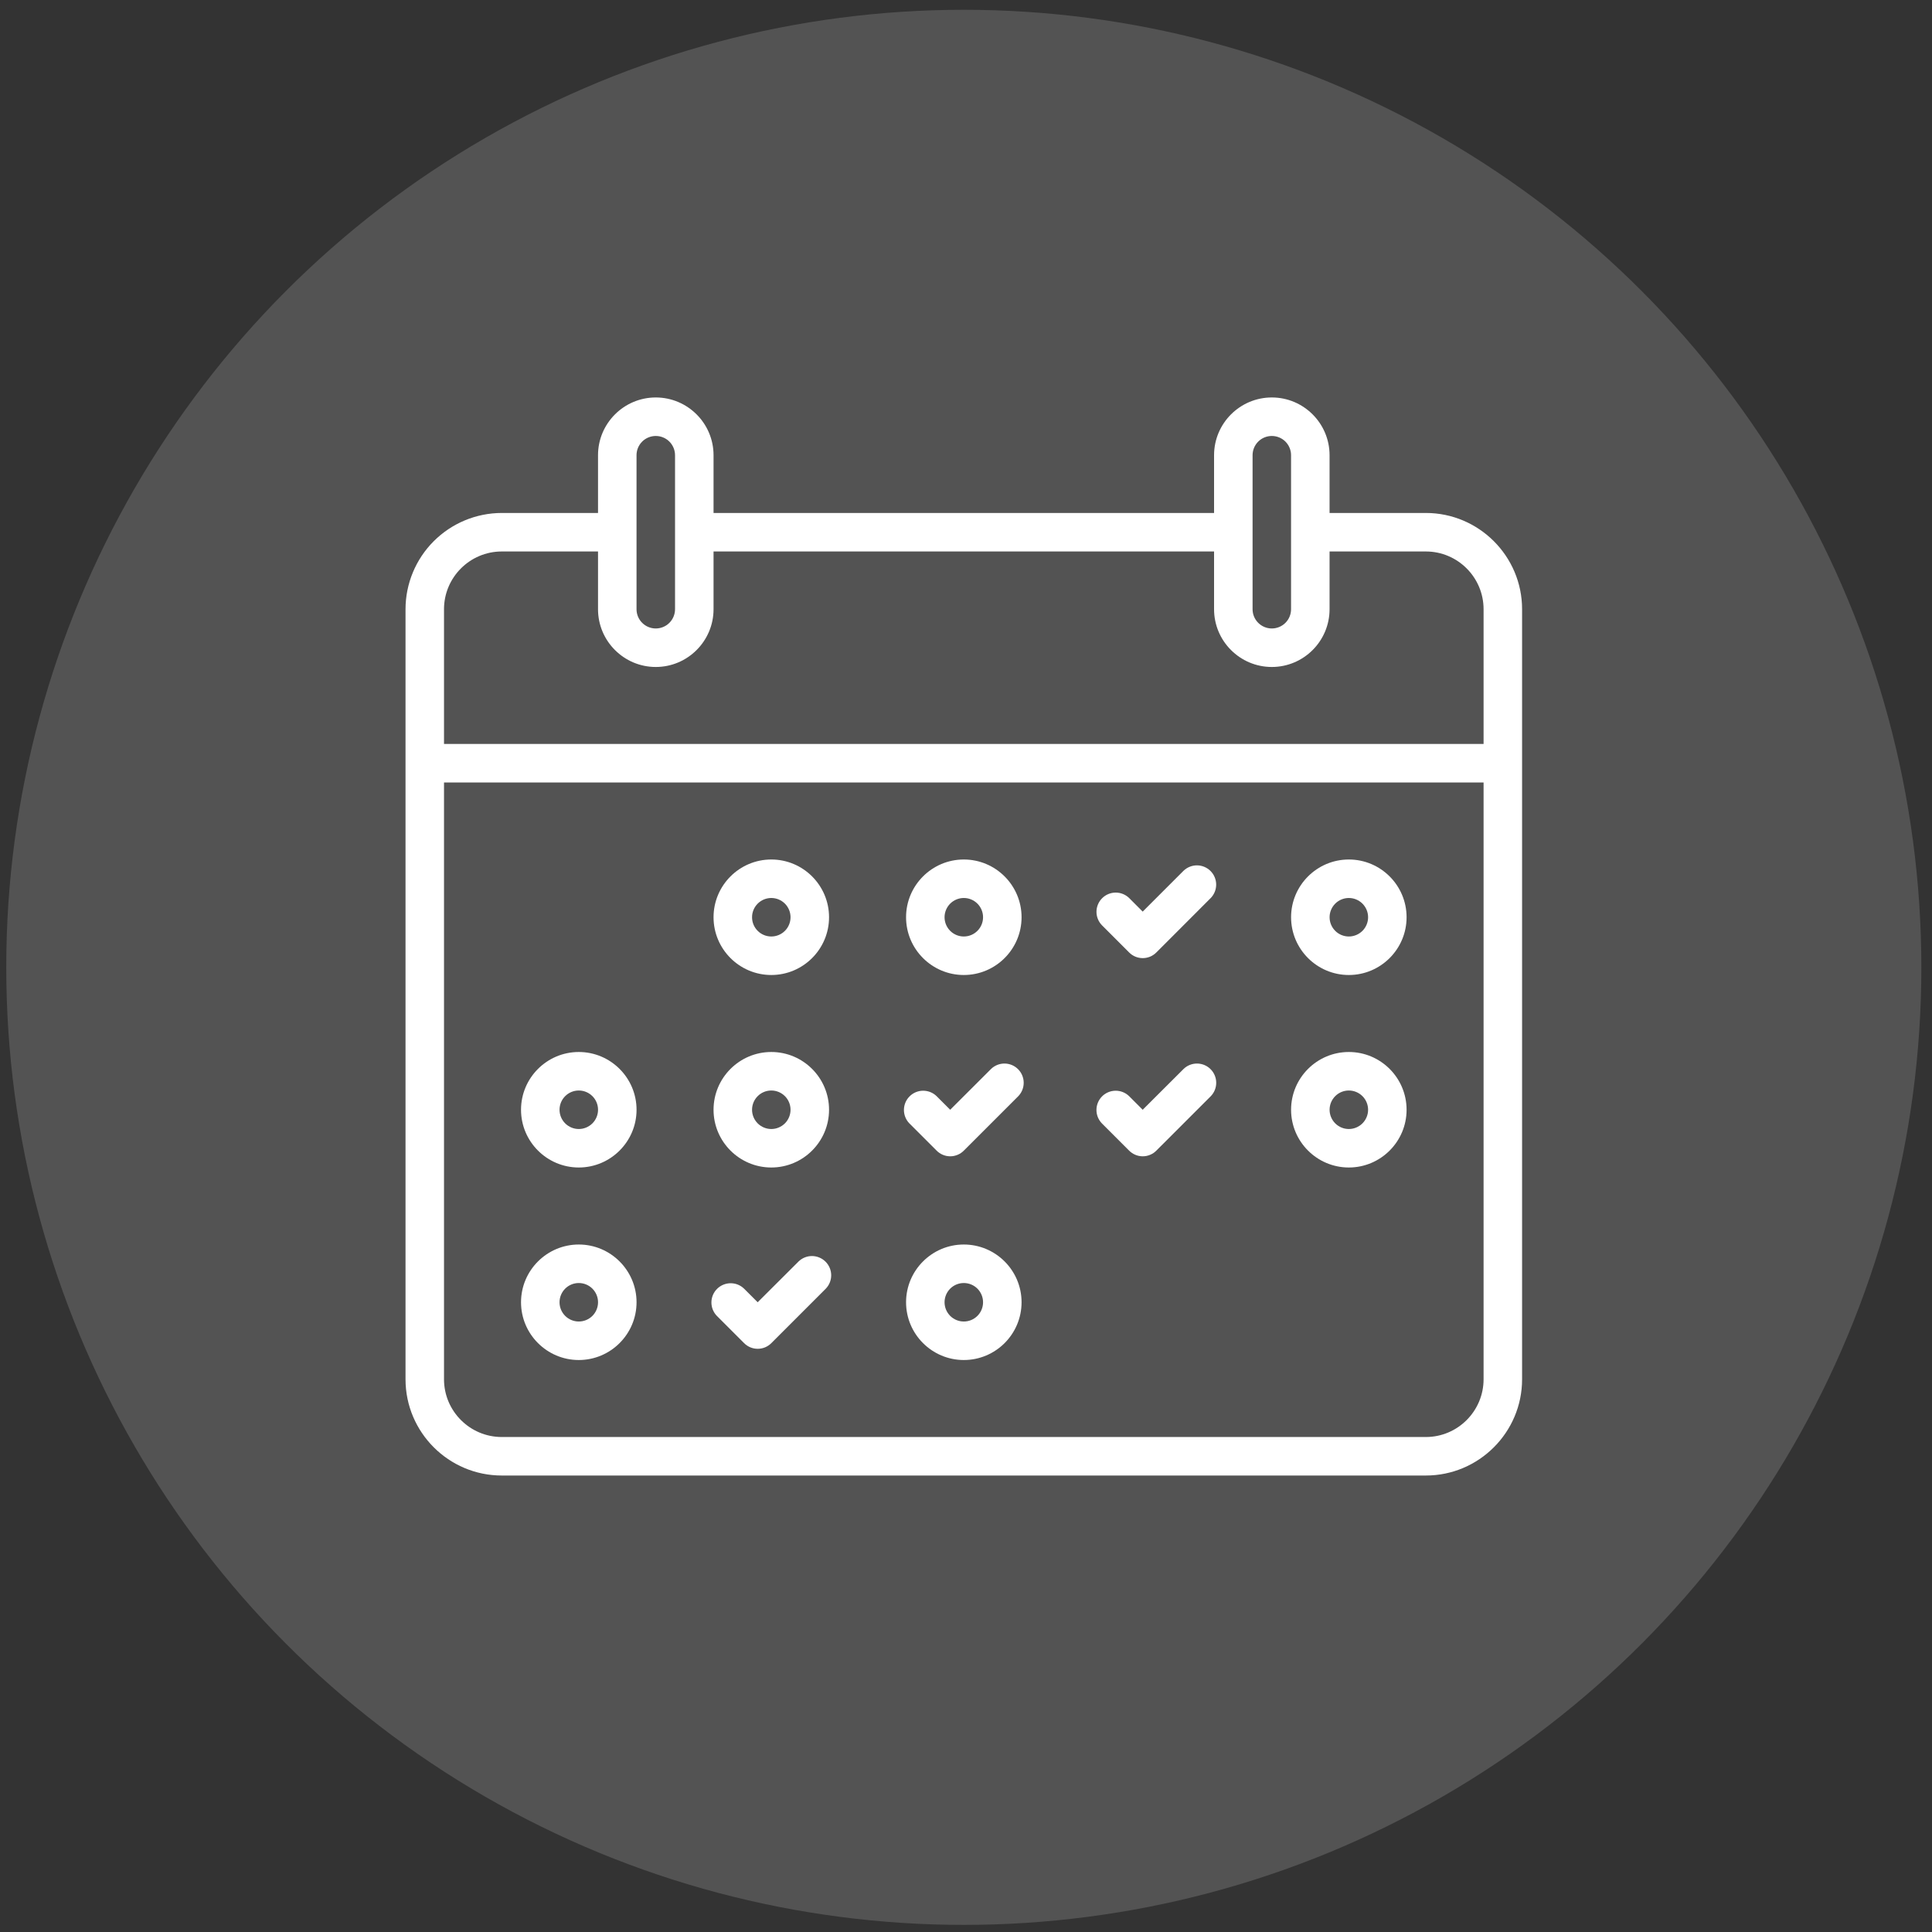
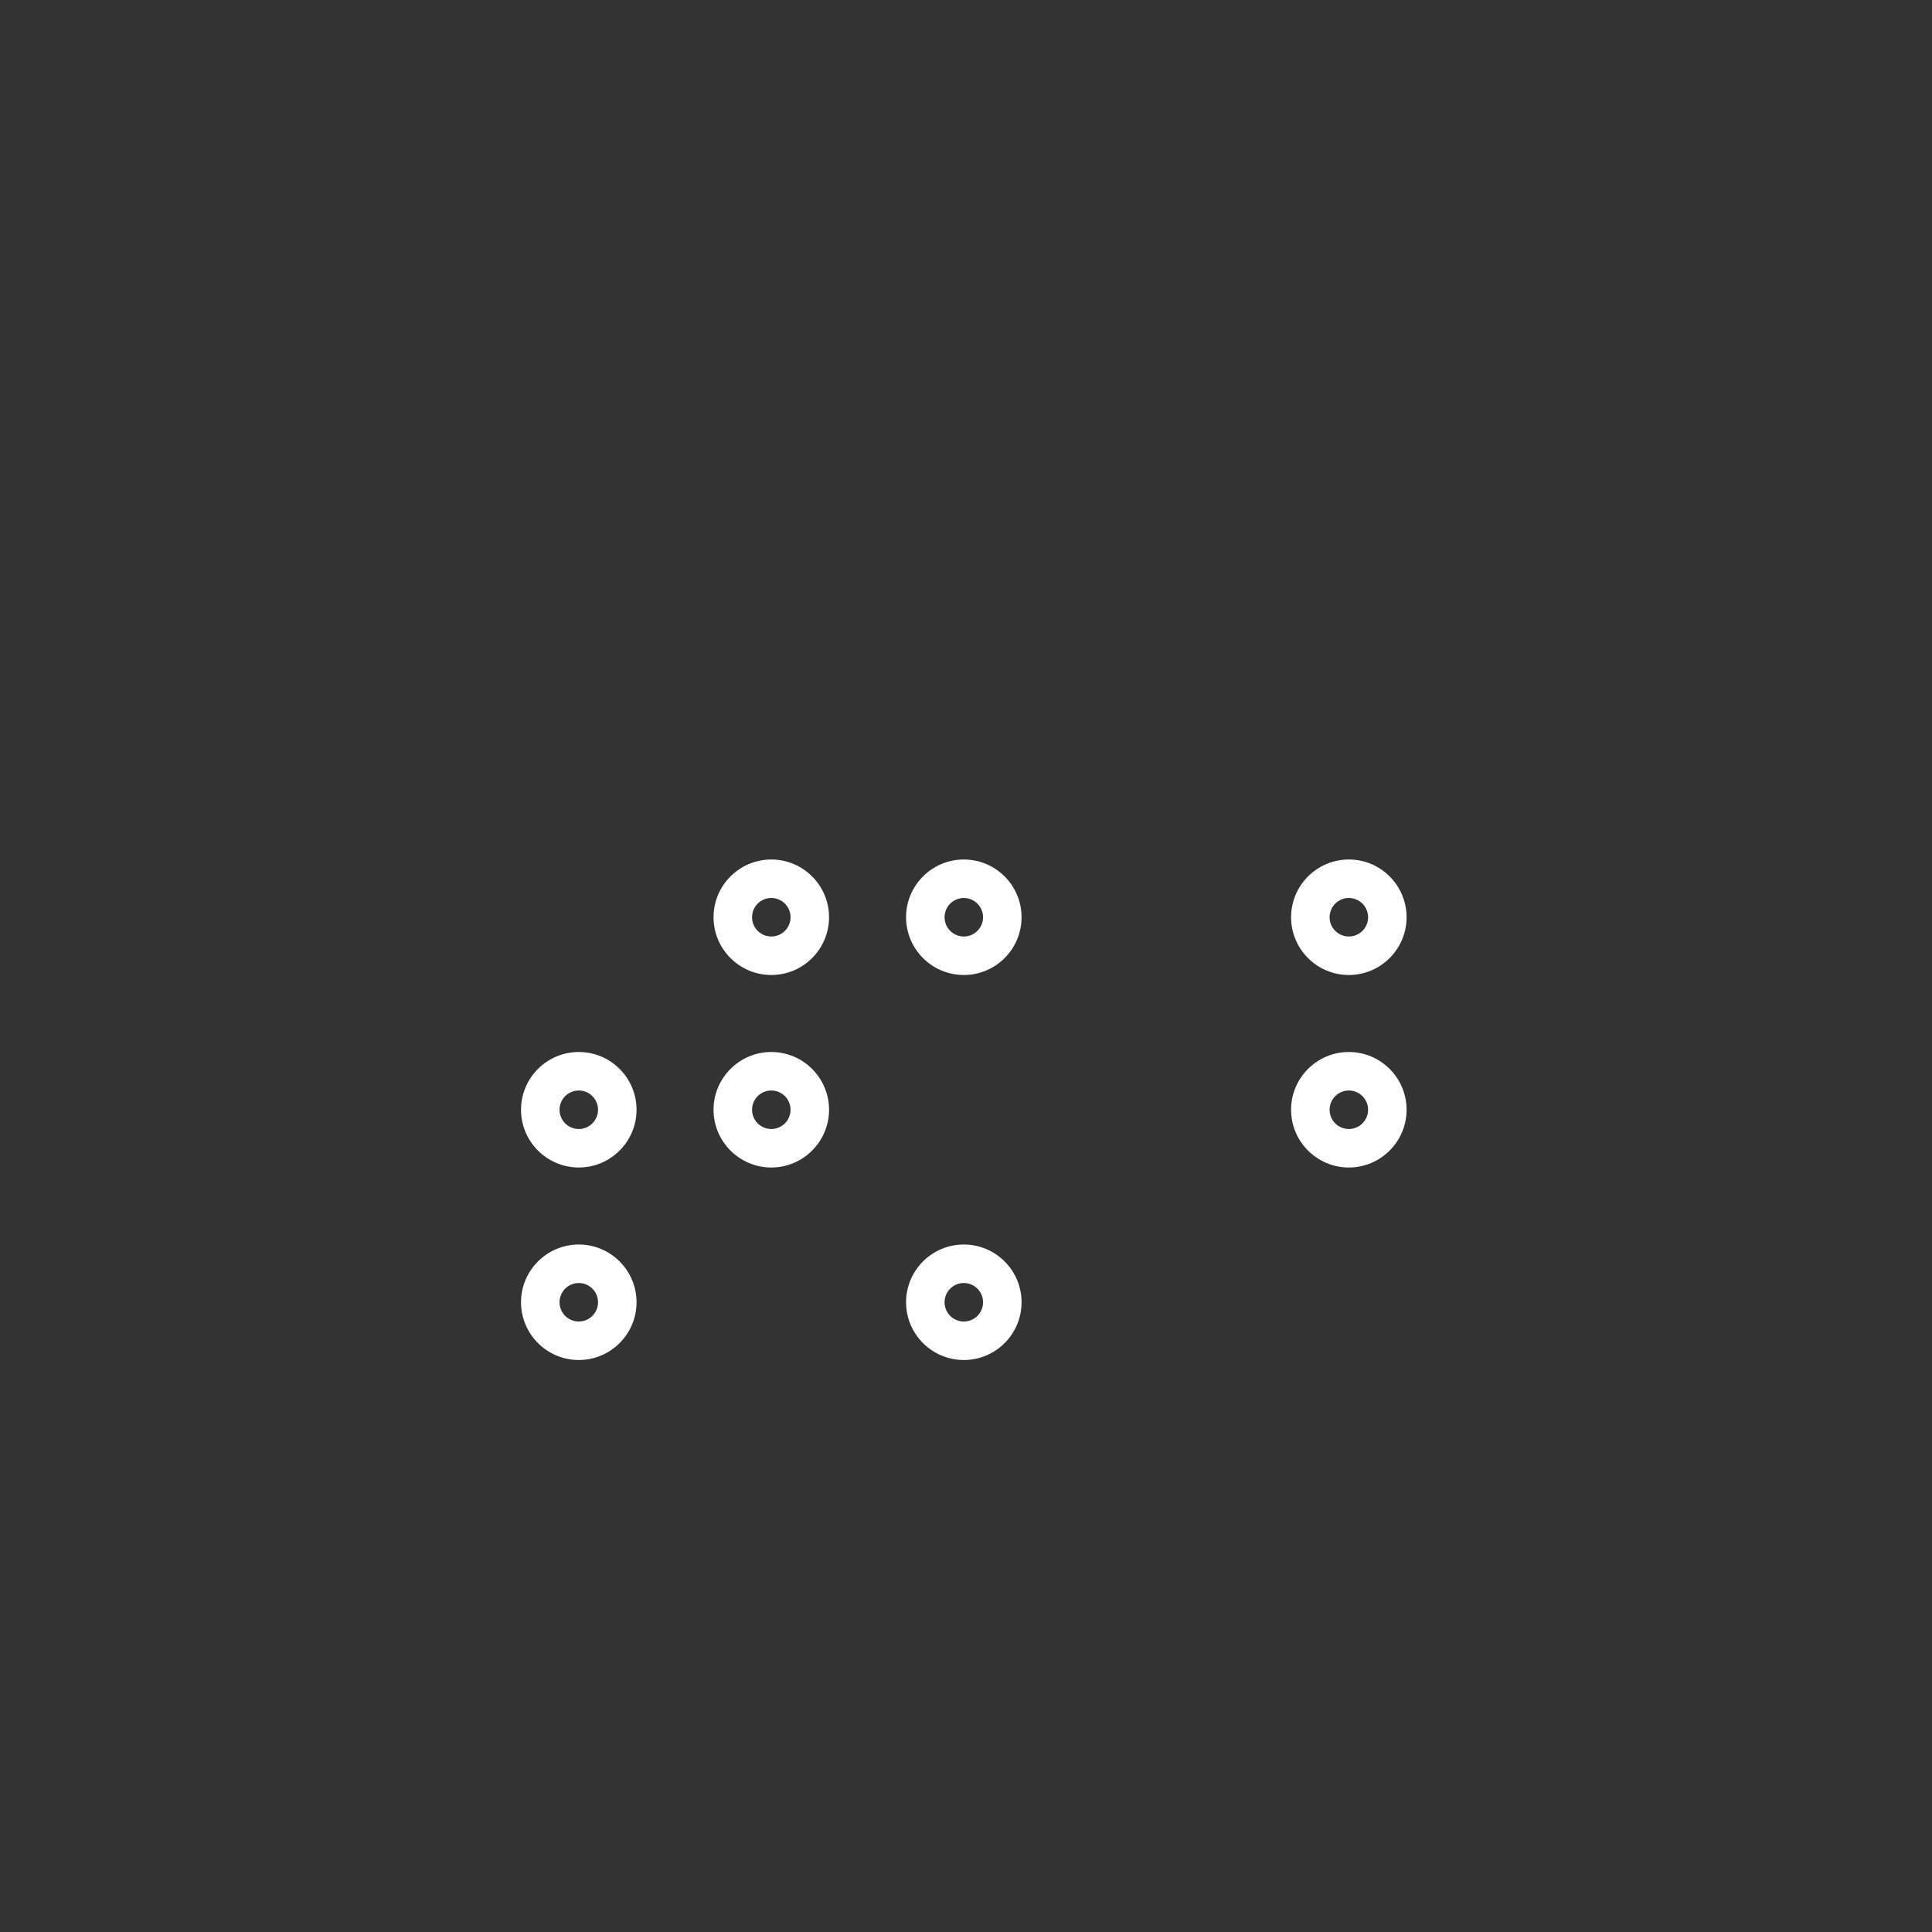
<svg xmlns="http://www.w3.org/2000/svg" width="88" height="88" viewBox="0 0 88 88" fill="none">
  <rect x="0" y="0" width="88" height="88" fill="#333333" stroke="none" />
-   <circle cx="43.9" cy="44.061" r="43.615" fill="white" fill-opacity="0.16" />
  <path d="M35.132 44.41C36.582 44.41 37.762 43.23 37.762 41.779C37.762 40.329 36.582 39.149 35.132 39.149C33.681 39.149 32.501 40.329 32.501 41.779C32.501 43.23 33.681 44.41 35.132 44.41ZM35.132 40.902C35.364 40.902 35.587 40.995 35.752 41.159C35.916 41.324 36.008 41.547 36.008 41.779C36.008 42.012 35.916 42.235 35.752 42.399C35.587 42.564 35.364 42.656 35.132 42.656C34.899 42.656 34.676 42.564 34.512 42.399C34.347 42.235 34.255 42.012 34.255 41.779C34.255 41.547 34.347 41.324 34.512 41.159C34.676 40.995 34.899 40.902 35.132 40.902ZM43.9 44.41C45.351 44.41 46.531 43.23 46.531 41.779C46.531 40.329 45.351 39.149 43.9 39.149C42.45 39.149 41.27 40.329 41.27 41.779C41.27 43.23 42.45 44.41 43.9 44.41ZM43.9 40.902C44.133 40.902 44.356 40.995 44.52 41.159C44.685 41.324 44.777 41.547 44.777 41.779C44.777 42.012 44.685 42.235 44.52 42.399C44.356 42.564 44.133 42.656 43.9 42.656C43.668 42.656 43.445 42.564 43.28 42.399C43.116 42.235 43.023 42.012 43.023 41.779C43.023 41.547 43.116 41.324 43.28 41.159C43.445 40.995 43.668 40.902 43.9 40.902ZM26.363 53.178C27.813 53.178 28.994 51.998 28.994 50.548C28.994 49.097 27.813 47.917 26.363 47.917C24.913 47.917 23.732 49.097 23.732 50.548C23.732 51.998 24.913 53.178 26.363 53.178ZM26.363 49.671C26.596 49.671 26.819 49.763 26.983 49.928C27.148 50.092 27.24 50.315 27.24 50.548C27.24 50.78 27.148 51.003 26.983 51.168C26.819 51.332 26.596 51.425 26.363 51.425C26.131 51.425 25.907 51.332 25.743 51.168C25.578 51.003 25.486 50.78 25.486 50.548C25.486 50.315 25.578 50.092 25.743 49.928C25.907 49.763 26.131 49.671 26.363 49.671ZM35.132 53.178C36.582 53.178 37.762 51.998 37.762 50.548C37.762 49.097 36.582 47.917 35.132 47.917C33.681 47.917 32.501 49.097 32.501 50.548C32.501 51.998 33.681 53.178 35.132 53.178ZM35.132 49.671C35.364 49.671 35.587 49.763 35.752 49.928C35.916 50.092 36.008 50.315 36.008 50.548C36.008 50.78 35.916 51.003 35.752 51.168C35.587 51.332 35.364 51.425 35.132 51.425C34.899 51.425 34.676 51.332 34.512 51.168C34.347 51.003 34.255 50.78 34.255 50.548C34.255 50.315 34.347 50.092 34.512 49.928C34.676 49.763 34.899 49.671 35.132 49.671ZM26.363 61.947C27.813 61.947 28.994 60.767 28.994 59.316C28.994 57.866 27.813 56.686 26.363 56.686C24.913 56.686 23.732 57.866 23.732 59.316C23.732 60.767 24.913 61.947 26.363 61.947ZM26.363 58.44C26.596 58.44 26.819 58.532 26.983 58.696C27.148 58.861 27.24 59.084 27.24 59.316C27.24 59.549 27.148 59.772 26.983 59.937C26.819 60.101 26.596 60.193 26.363 60.193C26.131 60.193 25.907 60.101 25.743 59.937C25.578 59.772 25.486 59.549 25.486 59.316C25.486 59.084 25.578 58.861 25.743 58.696C25.907 58.532 26.131 58.44 26.363 58.44ZM43.9 56.686C42.45 56.686 41.27 57.866 41.27 59.316C41.27 60.767 42.45 61.947 43.9 61.947C45.351 61.947 46.531 60.767 46.531 59.316C46.531 57.866 45.351 56.686 43.9 56.686ZM43.9 60.193C43.668 60.193 43.445 60.101 43.28 59.937C43.116 59.772 43.023 59.549 43.023 59.316C43.023 59.084 43.116 58.861 43.28 58.696C43.445 58.532 43.668 58.44 43.9 58.44C44.133 58.44 44.356 58.532 44.52 58.696C44.685 58.861 44.777 59.084 44.777 59.316C44.777 59.549 44.685 59.772 44.52 59.937C44.356 60.101 44.133 60.193 43.9 60.193ZM61.438 53.178C62.888 53.178 64.068 51.998 64.068 50.548C64.068 49.097 62.888 47.917 61.438 47.917C59.987 47.917 58.807 49.097 58.807 50.548C58.807 51.998 59.987 53.178 61.438 53.178ZM61.438 49.671C61.67 49.671 61.893 49.763 62.058 49.928C62.222 50.092 62.315 50.315 62.315 50.548C62.315 50.78 62.222 51.003 62.058 51.168C61.893 51.332 61.67 51.425 61.438 51.425C61.205 51.425 60.982 51.332 60.818 51.168C60.653 51.003 60.561 50.78 60.561 50.548C60.561 50.315 60.653 50.092 60.818 49.928C60.982 49.763 61.205 49.671 61.438 49.671ZM61.438 44.41C62.888 44.41 64.068 43.23 64.068 41.779C64.068 40.329 62.888 39.149 61.438 39.149C59.987 39.149 58.807 40.329 58.807 41.779C58.807 43.23 59.987 44.41 61.438 44.41ZM61.438 40.902C61.67 40.902 61.893 40.995 62.058 41.159C62.222 41.324 62.315 41.547 62.315 41.779C62.315 42.012 62.222 42.235 62.058 42.399C61.893 42.564 61.67 42.656 61.438 42.656C61.205 42.656 60.982 42.564 60.818 42.399C60.653 42.235 60.561 42.012 60.561 41.779C60.561 41.547 60.653 41.324 60.818 41.159C60.982 40.995 61.205 40.902 61.438 40.902Z" fill="white" />
-   <path d="M18.471 34.764V62.824C18.471 65.241 20.438 67.208 22.855 67.208H64.945C67.361 67.208 69.329 65.241 69.329 62.824V27.749C69.329 25.333 67.361 23.365 64.945 23.365H60.56V20.734C60.56 19.284 59.38 18.104 57.93 18.104C56.479 18.104 55.299 19.284 55.299 20.734V23.365H32.501V20.734C32.501 19.284 31.32 18.104 29.87 18.104C28.42 18.104 27.239 19.284 27.239 20.734V23.365H22.855C21.693 23.366 20.578 23.829 19.756 24.651C18.934 25.473 18.472 26.587 18.471 27.749V34.764ZM67.575 62.824C67.575 64.274 66.395 65.454 64.945 65.454H22.855C21.405 65.454 20.224 64.274 20.224 62.824V35.641H67.575V62.824ZM57.053 20.734C57.053 20.502 57.145 20.279 57.31 20.114C57.474 19.95 57.697 19.858 57.93 19.858C58.162 19.858 58.385 19.95 58.55 20.114C58.714 20.279 58.806 20.502 58.806 20.734V27.749C58.806 27.982 58.714 28.205 58.55 28.369C58.385 28.534 58.162 28.626 57.93 28.626C57.697 28.626 57.474 28.534 57.31 28.369C57.145 28.205 57.053 27.982 57.053 27.749V20.734ZM28.993 20.734C28.993 20.502 29.085 20.279 29.25 20.114C29.414 19.95 29.637 19.858 29.87 19.858C30.102 19.858 30.326 19.95 30.49 20.114C30.654 20.279 30.747 20.502 30.747 20.734V27.749C30.747 27.982 30.654 28.205 30.49 28.369C30.326 28.534 30.102 28.626 29.87 28.626C29.637 28.626 29.414 28.534 29.25 28.369C29.085 28.205 28.993 27.982 28.993 27.749V20.734ZM20.224 27.749C20.224 26.299 21.405 25.119 22.855 25.119H27.239V27.749C27.239 29.2 28.42 30.38 29.87 30.38C31.32 30.38 32.501 29.2 32.501 27.749V25.119H55.299V27.749C55.299 29.2 56.479 30.38 57.93 30.38C59.38 30.38 60.56 29.2 60.56 27.749V25.119H64.945C66.395 25.119 67.575 26.299 67.575 27.749V33.887H20.224V27.749Z" fill="white" />
-   <path d="M51.429 43.382C51.511 43.464 51.607 43.529 51.714 43.574C51.82 43.618 51.935 43.641 52.05 43.641C52.166 43.641 52.28 43.618 52.387 43.574C52.493 43.529 52.59 43.464 52.671 43.382L55.149 40.902C55.309 40.737 55.397 40.515 55.395 40.285C55.393 40.056 55.301 39.836 55.138 39.673C54.976 39.511 54.756 39.418 54.526 39.416C54.296 39.414 54.075 39.503 53.909 39.662L52.048 41.523L51.429 40.902C51.264 40.743 51.042 40.654 50.813 40.656C50.583 40.658 50.363 40.75 50.2 40.913C50.038 41.076 49.945 41.295 49.943 41.525C49.941 41.755 50.03 41.977 50.19 42.142L51.429 43.382ZM51.429 52.408C51.511 52.491 51.607 52.556 51.714 52.6C51.82 52.645 51.935 52.668 52.05 52.668C52.166 52.668 52.28 52.645 52.387 52.6C52.493 52.556 52.59 52.491 52.671 52.408L55.151 49.929C55.311 49.763 55.399 49.542 55.397 49.312C55.395 49.082 55.303 48.862 55.14 48.7C54.978 48.537 54.758 48.445 54.528 48.443C54.298 48.441 54.076 48.529 53.911 48.689L52.048 50.548L51.428 49.927C51.262 49.767 51.041 49.679 50.811 49.681C50.581 49.683 50.361 49.775 50.198 49.938C50.036 50.1 49.944 50.32 49.942 50.55C49.94 50.78 50.028 51.002 50.188 51.167L51.429 52.408ZM42.661 52.408C42.742 52.491 42.839 52.556 42.945 52.6C43.052 52.645 43.166 52.668 43.282 52.668C43.397 52.668 43.511 52.645 43.618 52.6C43.724 52.556 43.821 52.491 43.902 52.408L46.382 49.929C46.542 49.763 46.63 49.542 46.628 49.312C46.626 49.082 46.534 48.862 46.371 48.7C46.209 48.537 45.989 48.445 45.759 48.443C45.529 48.441 45.308 48.529 45.142 48.689L43.28 50.548L42.659 49.927C42.494 49.767 42.272 49.679 42.042 49.681C41.812 49.683 41.592 49.775 41.43 49.938C41.267 50.1 41.175 50.32 41.173 50.55C41.171 50.78 41.259 51.002 41.419 51.167L42.661 52.408ZM33.892 61.177C33.973 61.259 34.07 61.324 34.177 61.369C34.283 61.413 34.397 61.436 34.513 61.436C34.628 61.436 34.743 61.413 34.849 61.369C34.956 61.324 35.053 61.259 35.134 61.177L37.614 58.697C37.773 58.532 37.862 58.31 37.86 58.081C37.858 57.851 37.765 57.631 37.603 57.468C37.44 57.306 37.22 57.213 36.99 57.211C36.761 57.209 36.539 57.298 36.374 57.458L34.511 59.316L33.89 58.696C33.725 58.536 33.504 58.447 33.273 58.45C33.044 58.452 32.824 58.544 32.661 58.706C32.498 58.869 32.406 59.089 32.404 59.319C32.402 59.549 32.491 59.77 32.65 59.935L33.892 61.177Z" fill="white" />
</svg>